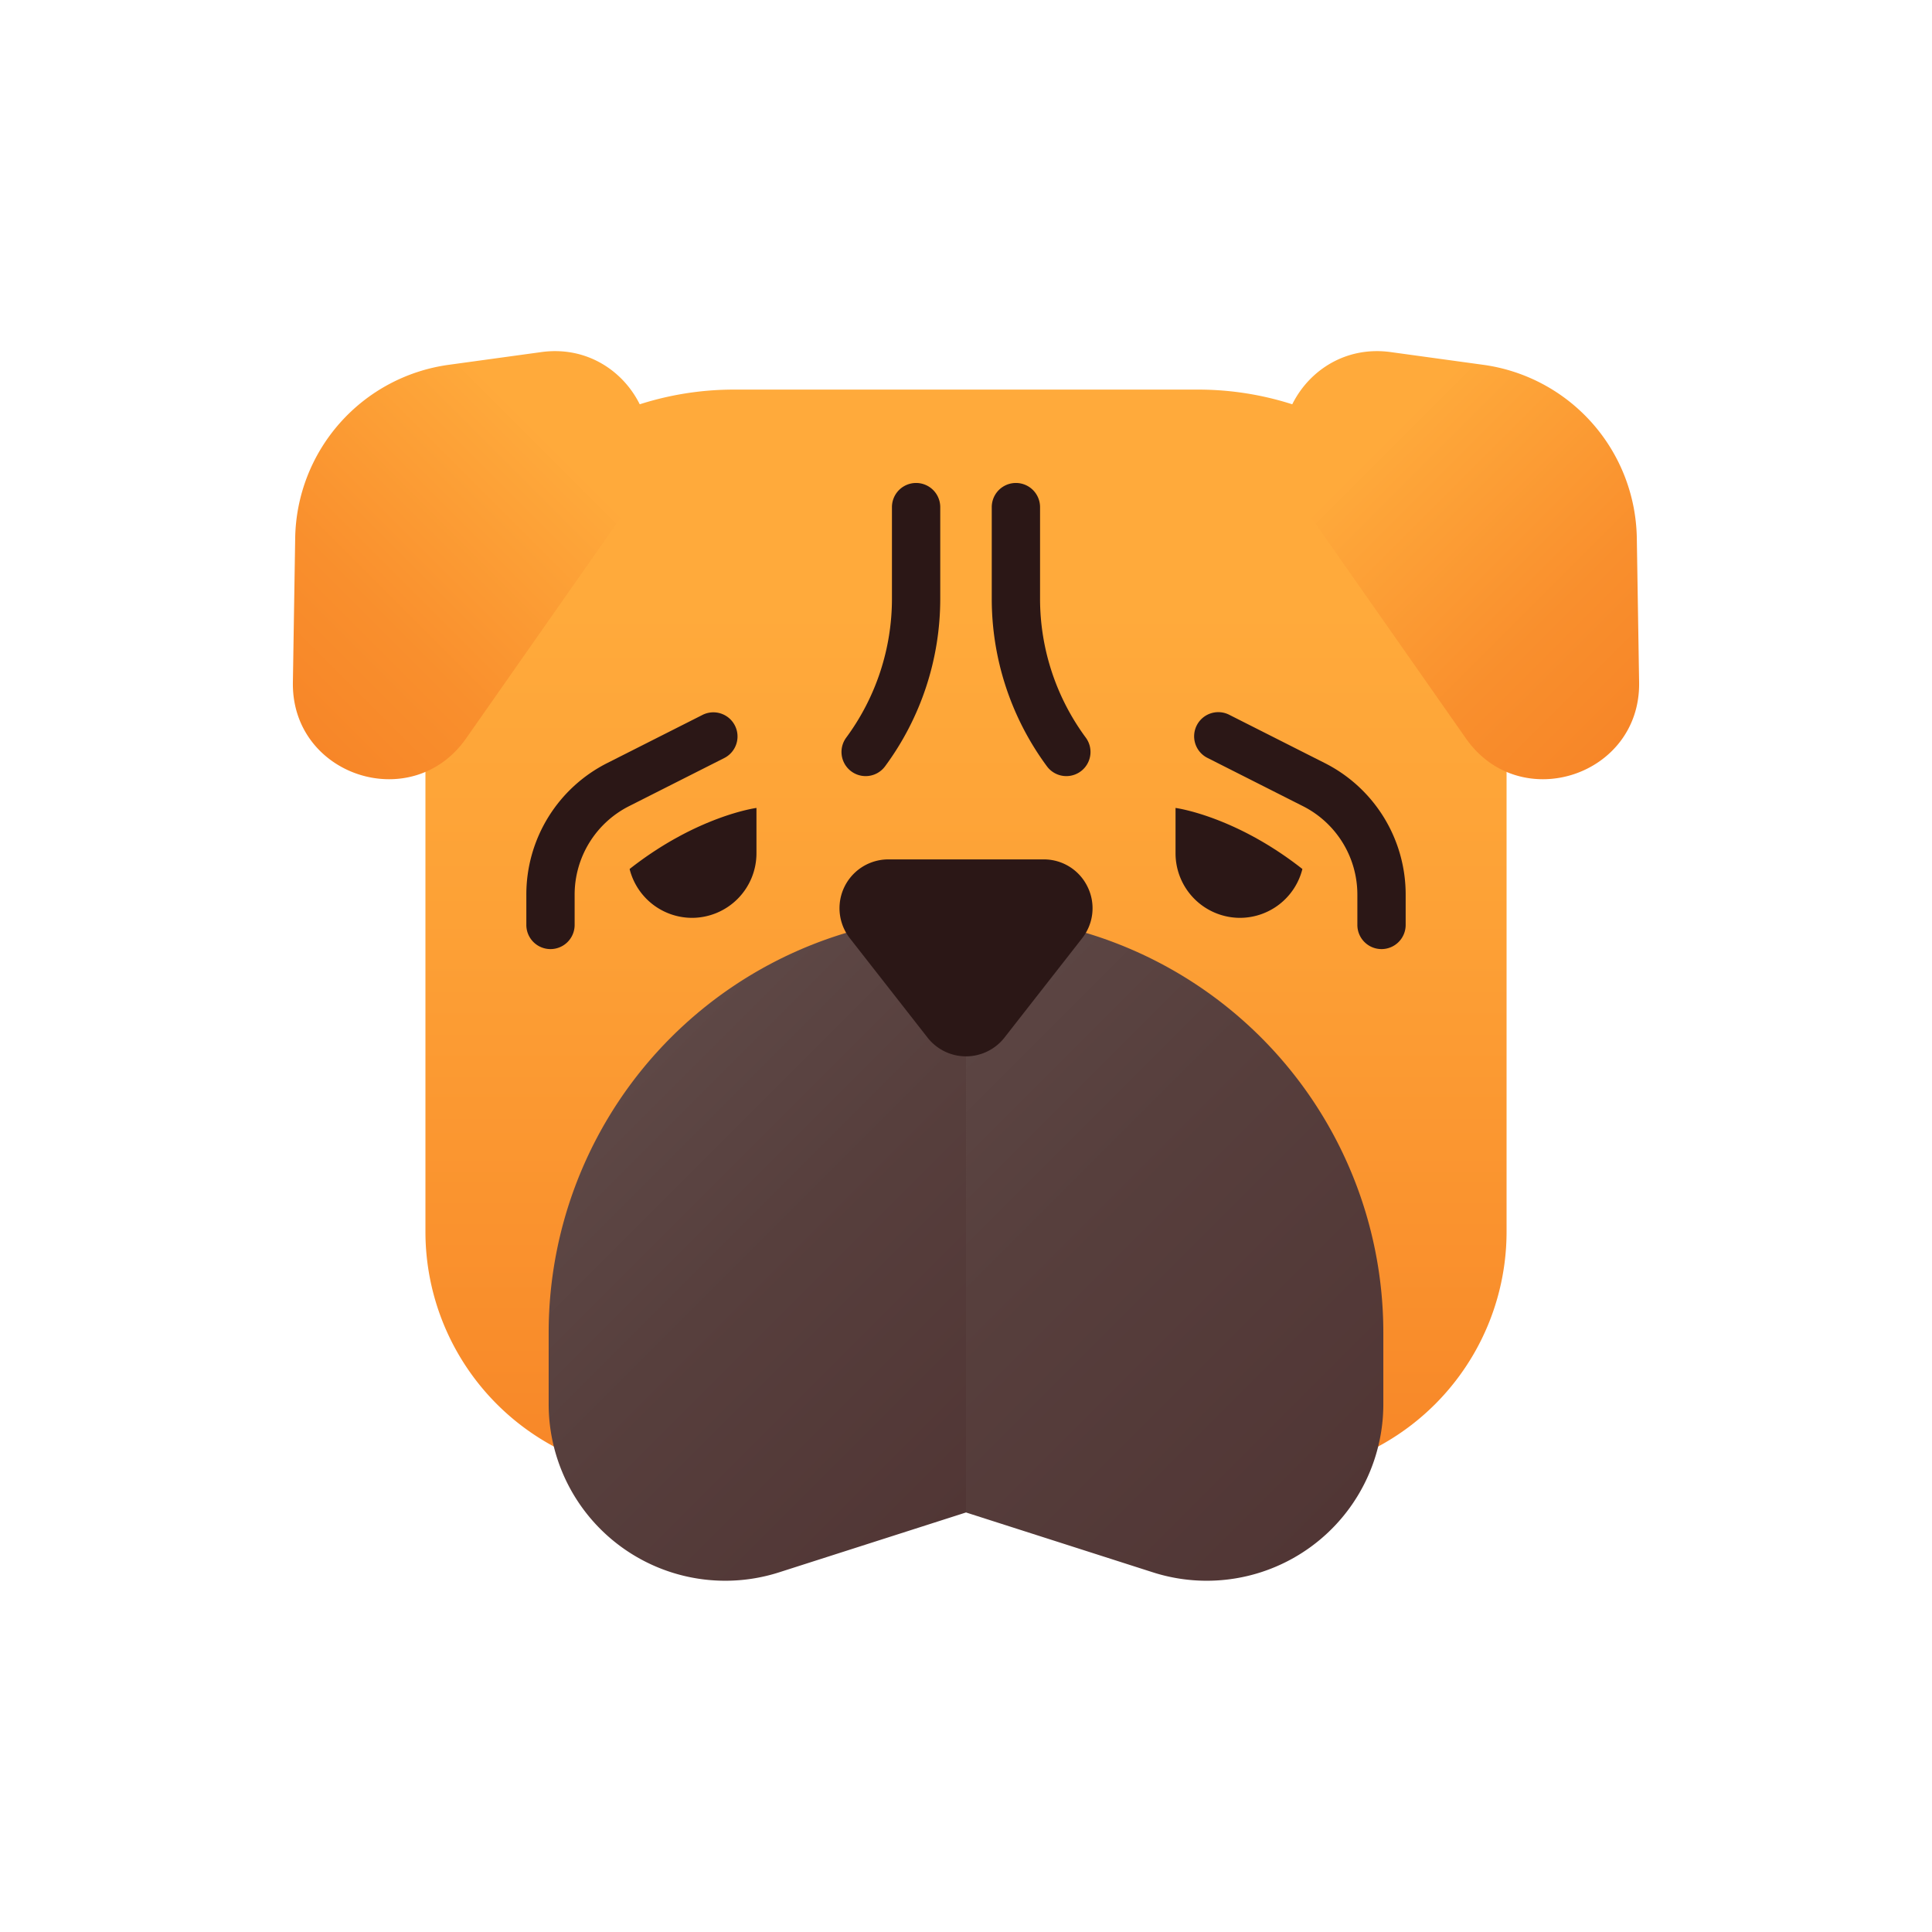
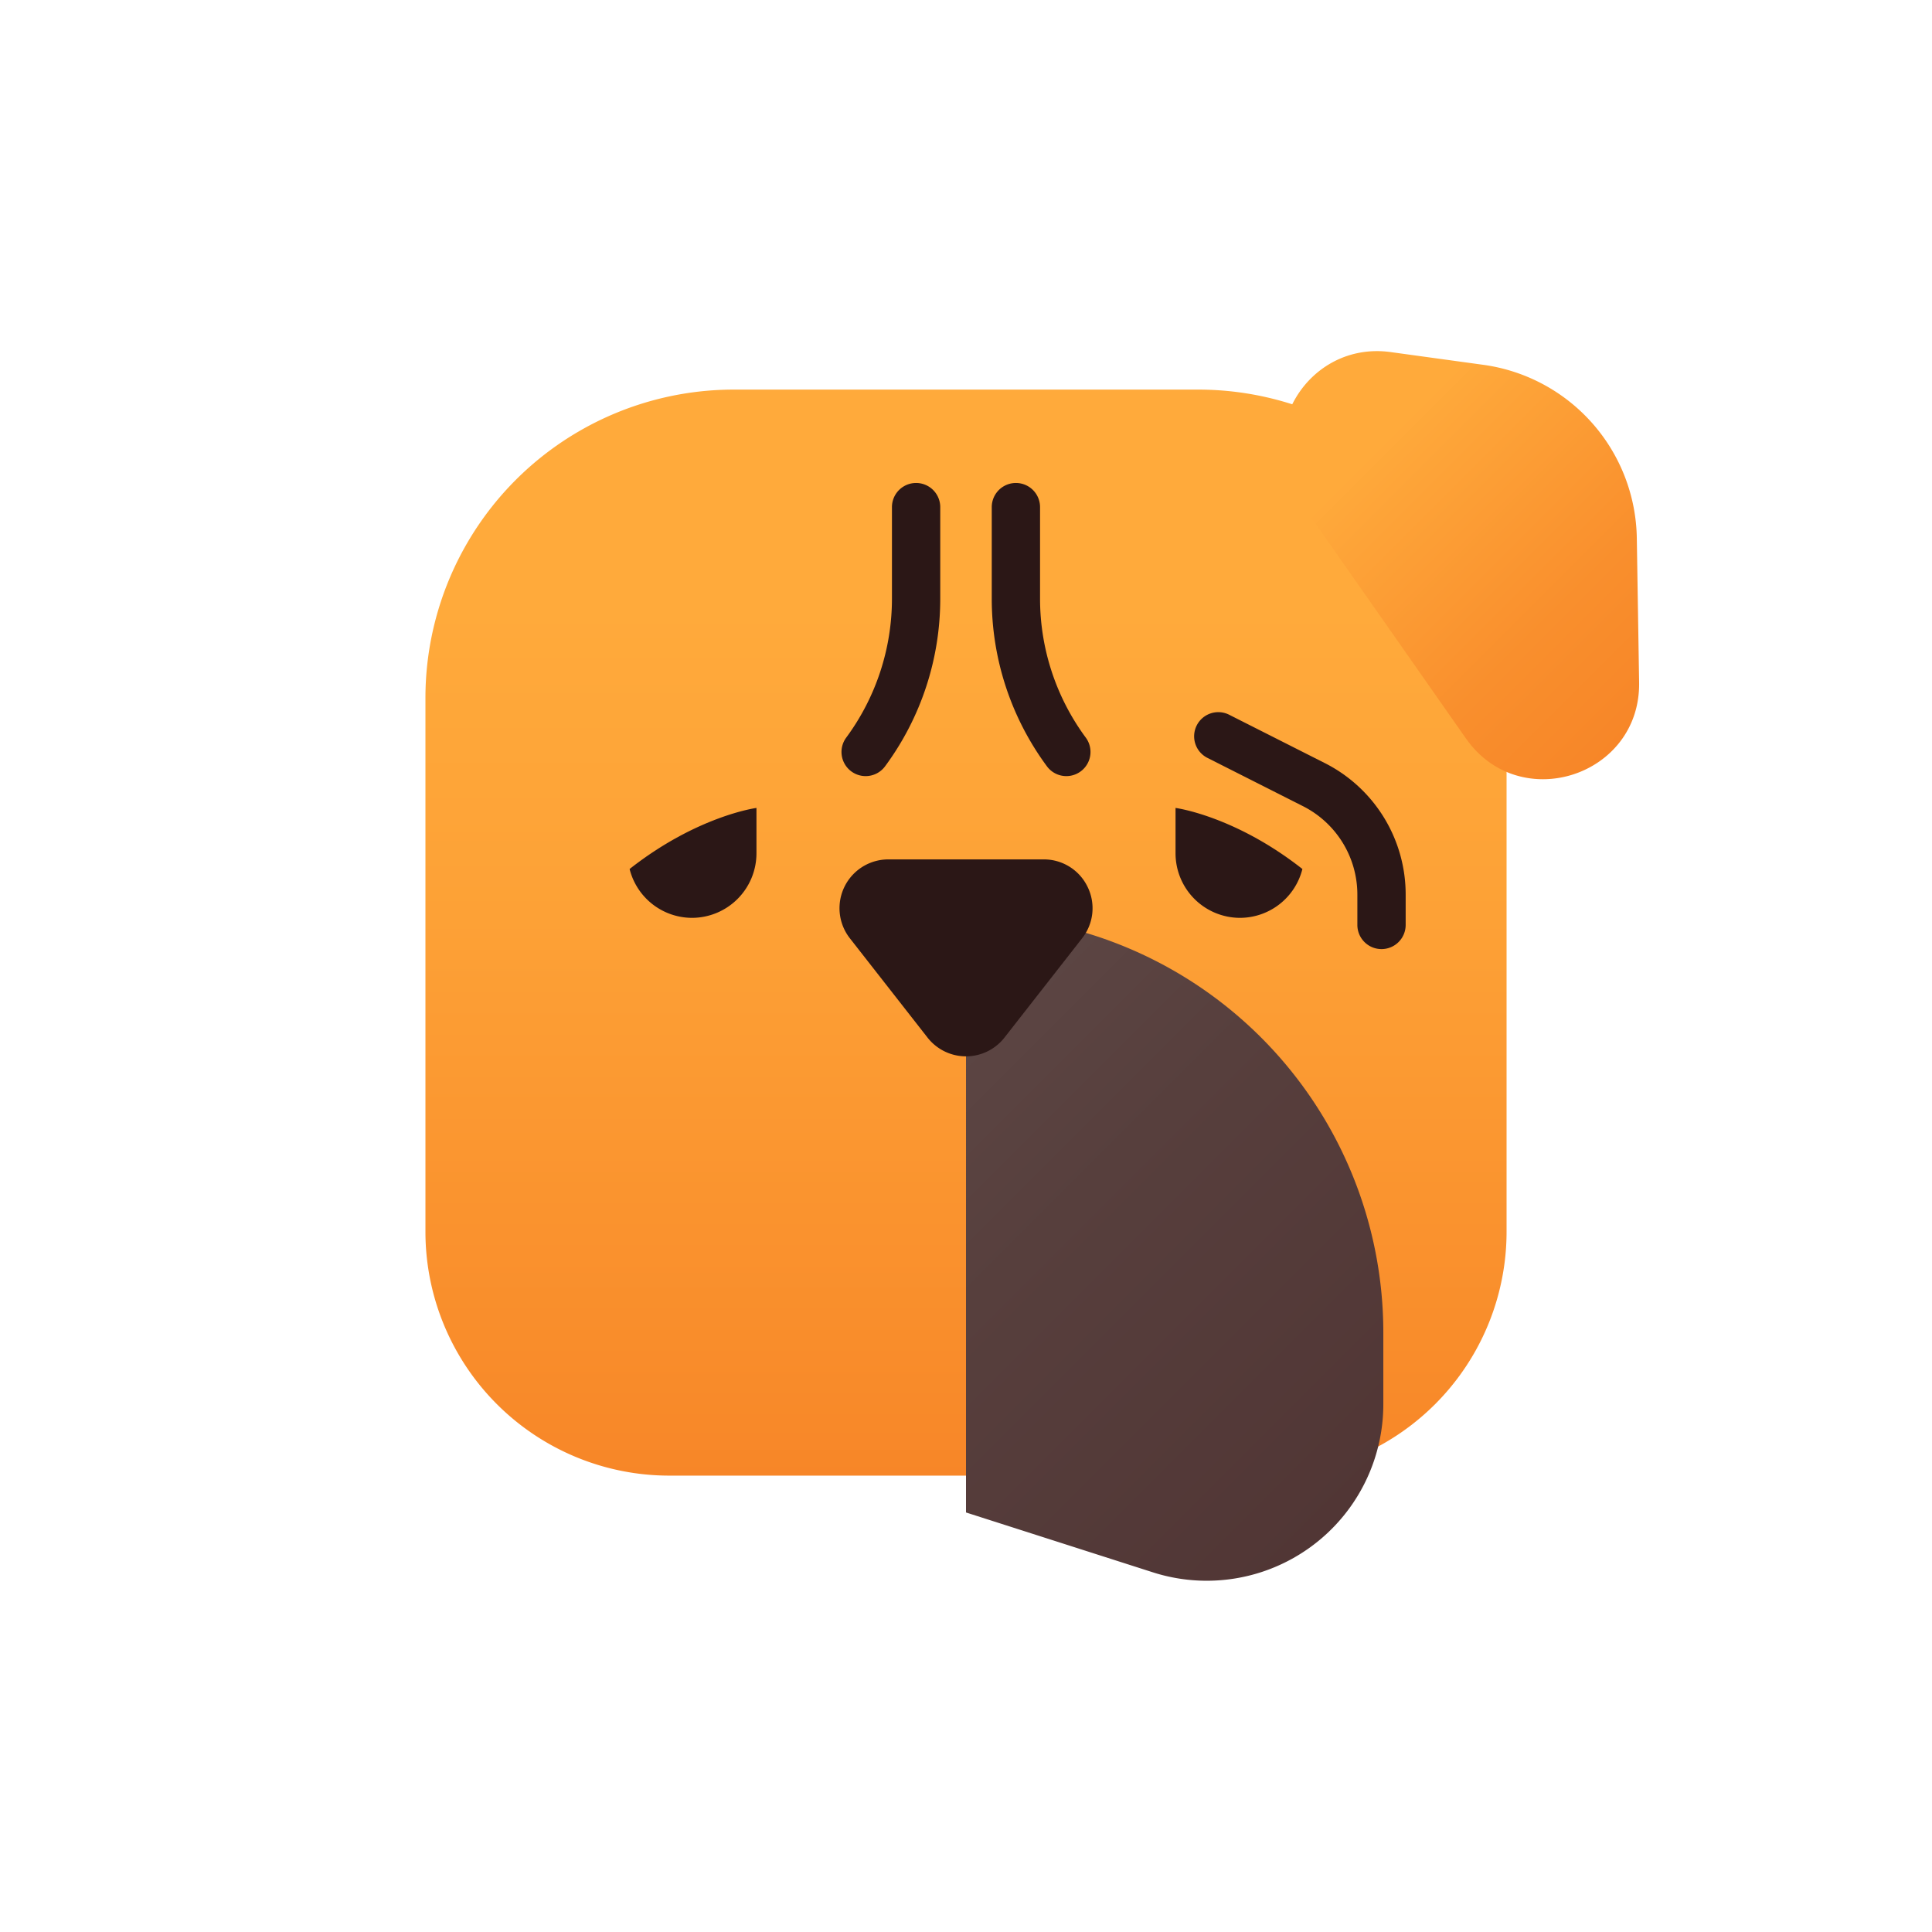
<svg xmlns="http://www.w3.org/2000/svg" xmlns:xlink="http://www.w3.org/1999/xlink" height="512" viewBox="0 0 512 512" width="512">
  <linearGradient id="linear-gradient" gradientUnits="userSpaceOnUse" x1="256" x2="256" y1="103.247" y2="391.056">
    <stop offset=".2" stop-color="#ffaa3b" />
    <stop offset=".487" stop-color="#fda136" />
    <stop offset=".953" stop-color="#f88929" />
    <stop offset="1" stop-color="#f78628" />
  </linearGradient>
  <linearGradient id="linear-gradient-2" gradientUnits="userSpaceOnUse" x1="227.888" x2="357.663" y1="270.672" y2="400.446">
    <stop offset="0" stop-color="#5e4846" />
    <stop offset=".403" stop-color="#573f3d" />
    <stop offset="1" stop-color="#513635" />
  </linearGradient>
  <linearGradient id="linear-gradient-3" x1="168.207" x2="270.243" xlink:href="#linear-gradient-2" y1="284.541" y2="386.577" />
  <linearGradient id="linear-gradient-4" gradientUnits="userSpaceOnUse" x1="162.622" x2="73.369" y1="98.307" y2="187.56">
    <stop offset=".2" stop-color="#ffaa3b" />
    <stop offset=".247" stop-color="#fea73a" />
    <stop offset=".713" stop-color="#f98f2d" />
    <stop offset="1" stop-color="#f78628" />
  </linearGradient>
  <linearGradient id="linear-gradient-5" x1="349.378" x2="438.631" xlink:href="#linear-gradient-4" y1="98.307" y2="187.56" />
  <g id="Shar_pei">
    <path d="m194.464 103.247h123.073a81.72 81.72 0 0 1 81.72 81.72v141.436a64.653 64.653 0 0 1 -64.653 64.653h-157.206a64.653 64.653 0 0 1 -64.653-64.653v-141.435a81.72 81.72 0 0 1 81.72-81.72z" fill="url(#linear-gradient)" />
    <path d="m256.001 242.559a110.595 110.595 0 0 1 110.595 110.595v18.968a46.792 46.792 0 0 1 -61.066 44.562l-49.53-15.865z" fill="url(#linear-gradient-2)" />
-     <path d="m256 242.559a110.595 110.595 0 0 0 -110.595 110.595v18.968a46.793 46.793 0 0 0 61.066 44.562l49.529-15.865z" fill="url(#linear-gradient-3)" />
-     <path d="m143.468 93.304-24.556 3.375a47.104 47.104 0 0 0 -40.684 45.913l-.61 38.226c-.397 24.871 31.63 35.251 45.897 14.875l44.057-62.92c12.63-18.038-2.289-42.467-24.104-39.469z" fill="url(#linear-gradient-4)" />
    <path d="m368.532 93.304 24.556 3.375a47.104 47.104 0 0 1 40.684 45.913l.61 38.226c.397 24.871-31.63 35.251-45.897 14.875l-44.057-62.92c-12.63-18.038 2.289-42.467 24.104-39.469z" fill="url(#linear-gradient-5)" />
    <g fill="#2b1716">
      <path d="m229.4 205.677a6.4 6.4 0 0 1 -5.15-10.191 61.999 61.999 0 0 0 12.125-36.962v-24.131a6.4 6.4 0 0 1 12.8 0v24.131a74.704 74.704 0 0 1 -14.613 44.544 6.388 6.388 0 0 1 -5.162 2.609z" />
      <path d="m282.6 205.677a6.388 6.388 0 0 1 -5.162-2.609 74.704 74.704 0 0 1 -14.613-44.544v-24.131a6.4 6.4 0 0 1 12.8 0v24.131a61.998 61.998 0 0 0 12.125 36.962 6.4 6.4 0 0 1 -5.15 10.191z" />
-       <path d="m145.885 251.518a6.4 6.4 0 0 1 -6.4-6.4v-7.95a39.017 39.017 0 0 1 21.519-34.991l25.203-12.737a6.401 6.401 0 0 1 5.775 11.425l-25.203 12.738a26.274 26.274 0 0 0 -14.494 23.566v7.95a6.4 6.4 0 0 1 -6.4 6.4z" />
      <path d="m366.116 251.518a6.4 6.4 0 0 1 -6.4-6.4v-7.95a26.271 26.271 0 0 0 -14.497-23.566l-25.203-12.738a6.401 6.401 0 1 1 5.775-11.425l25.203 12.738a39.015 39.015 0 0 1 21.522 34.991v7.95a6.4 6.4 0 0 1 -6.4 6.4z" />
      <path d="m183.377 243.24a17.113 17.113 0 0 0 17.093-17.093v-12.035s-15.651 2.054-33.617 16.181a17.082 17.082 0 0 0 16.525 12.946z" />
      <path d="m328.623 243.24a17.113 17.113 0 0 1 -17.093-17.093v-12.035s15.651 2.054 33.617 16.181a17.082 17.082 0 0 1 -16.525 12.946z" />
      <path d="m288.216 235.018a12.844 12.844 0 0 0 -11.628-7.269h-41.175a12.936 12.936 0 0 0 -10.191 20.903l20.591 26.328a12.938 12.938 0 0 0 20.375 0l20.587-26.328a12.845 12.845 0 0 0 1.441-13.634z" />
    </g>
  </g>
</svg>